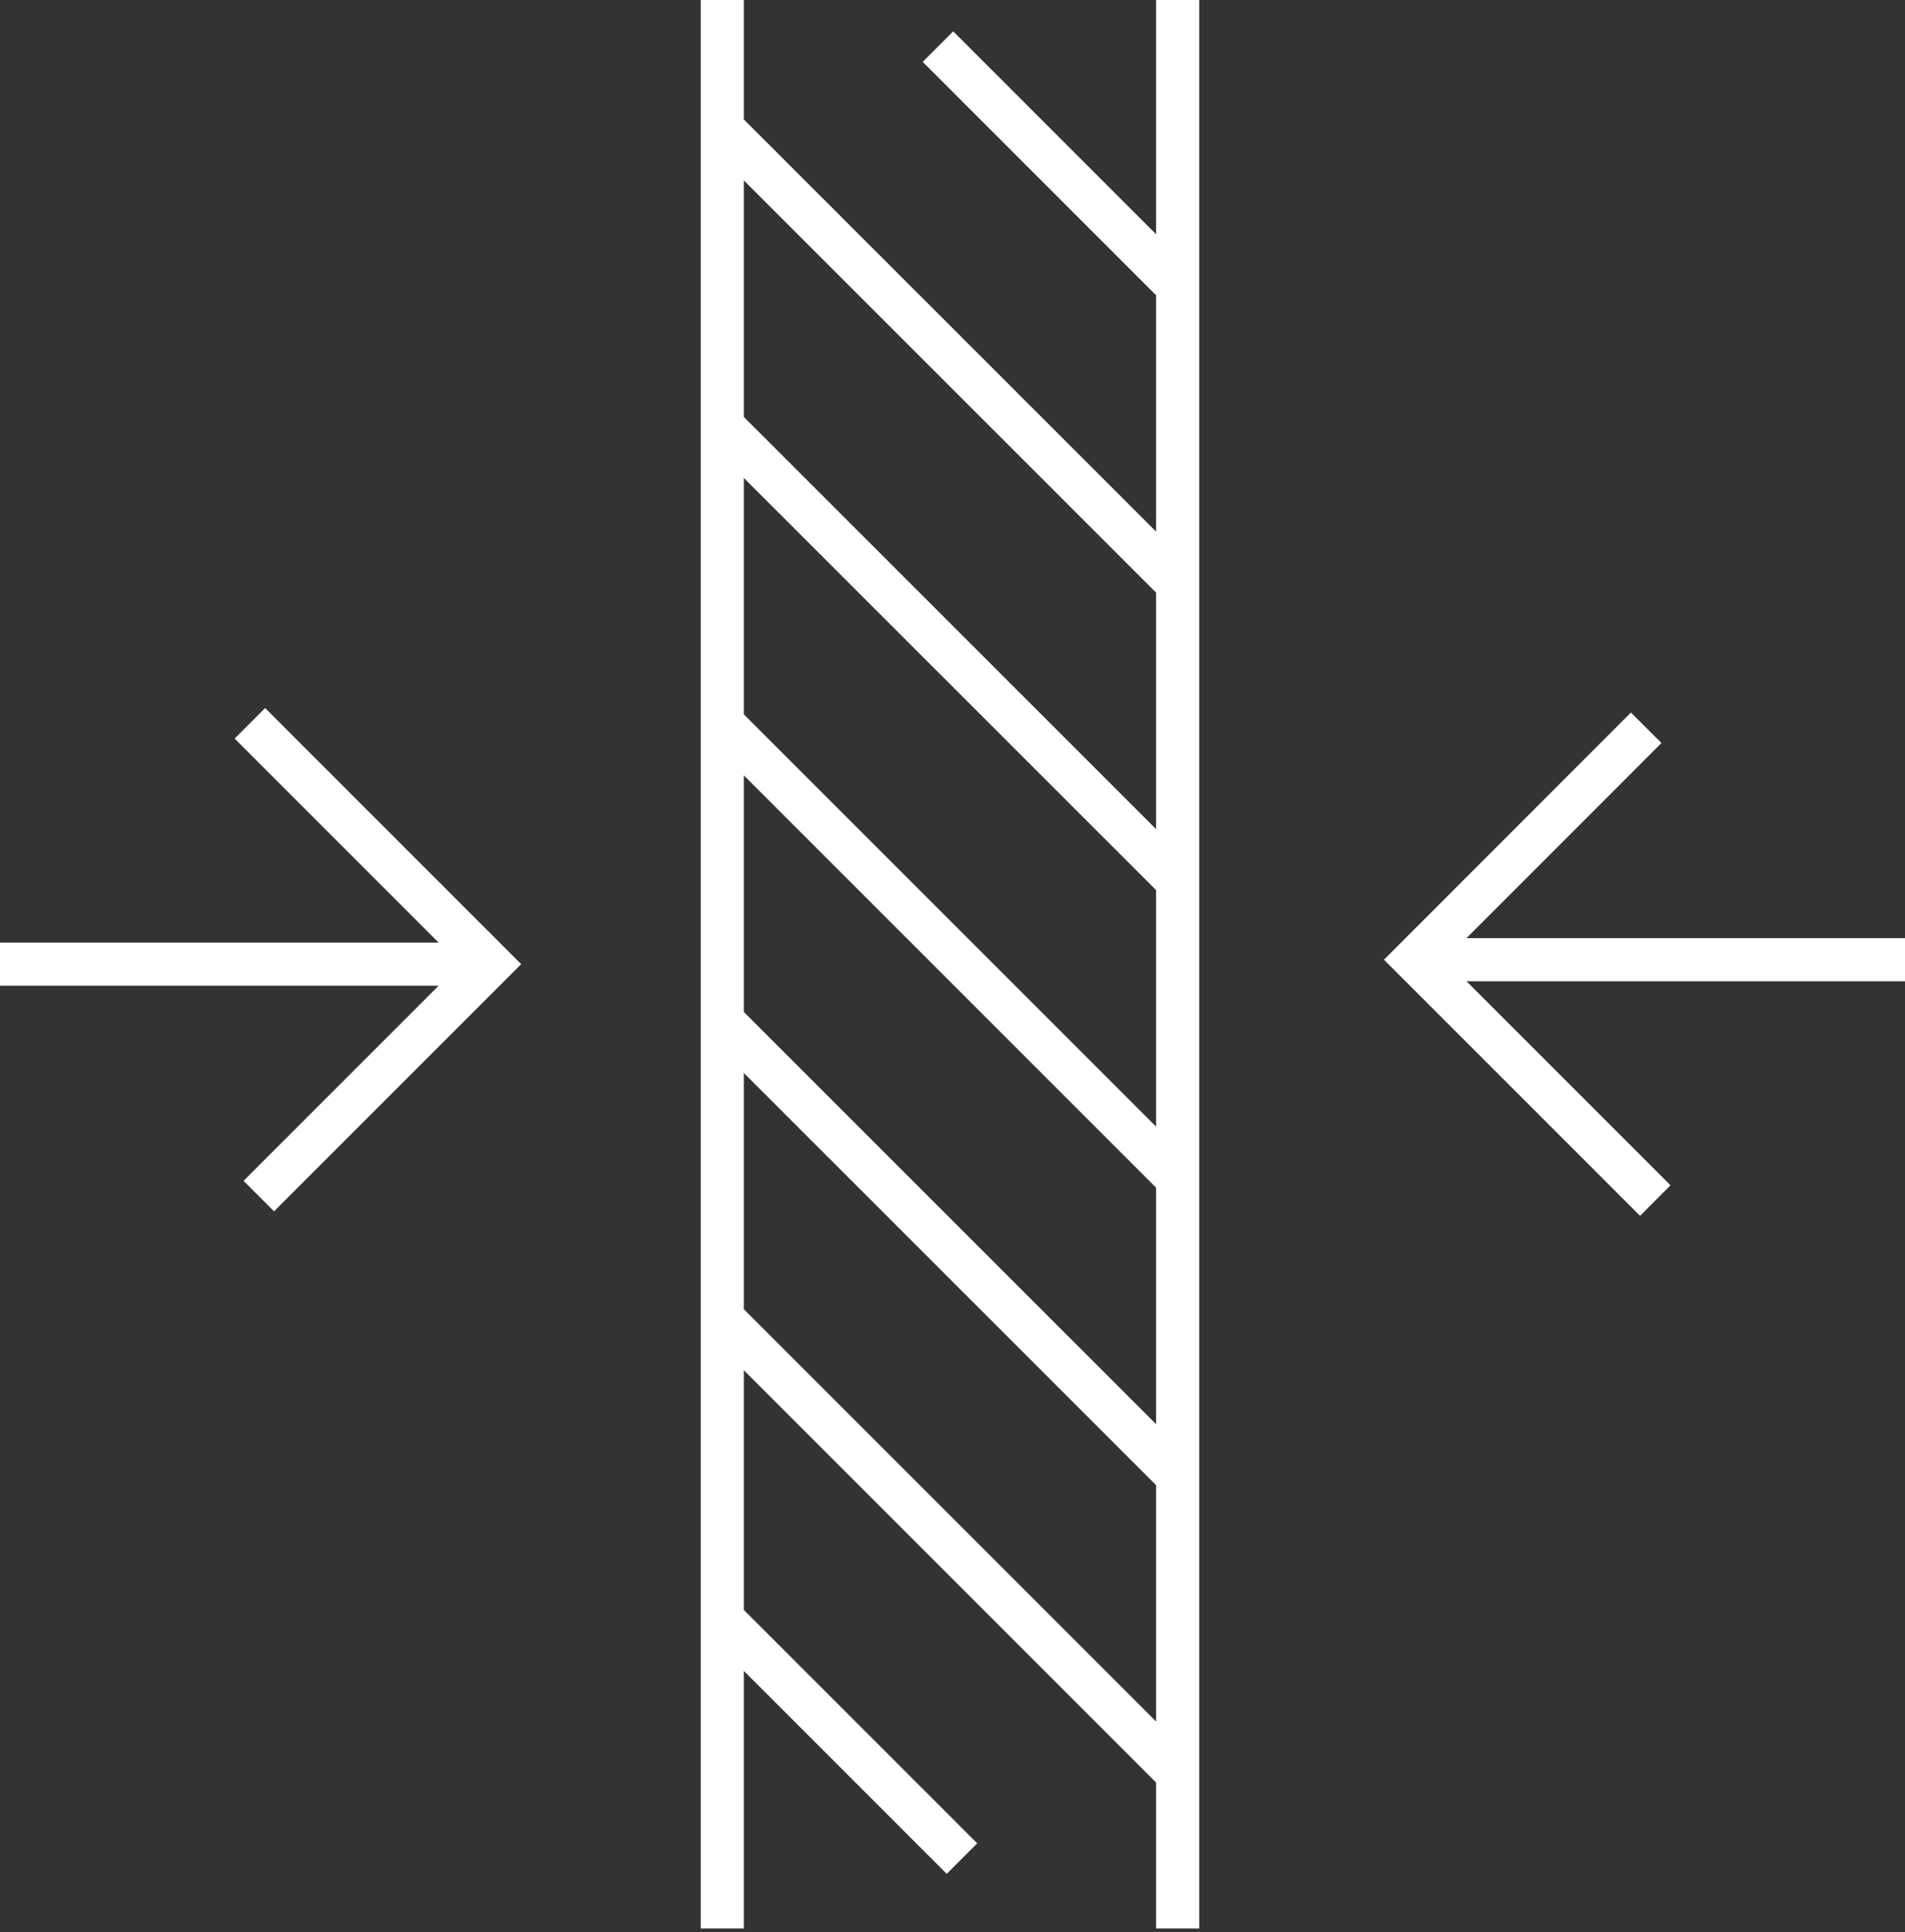
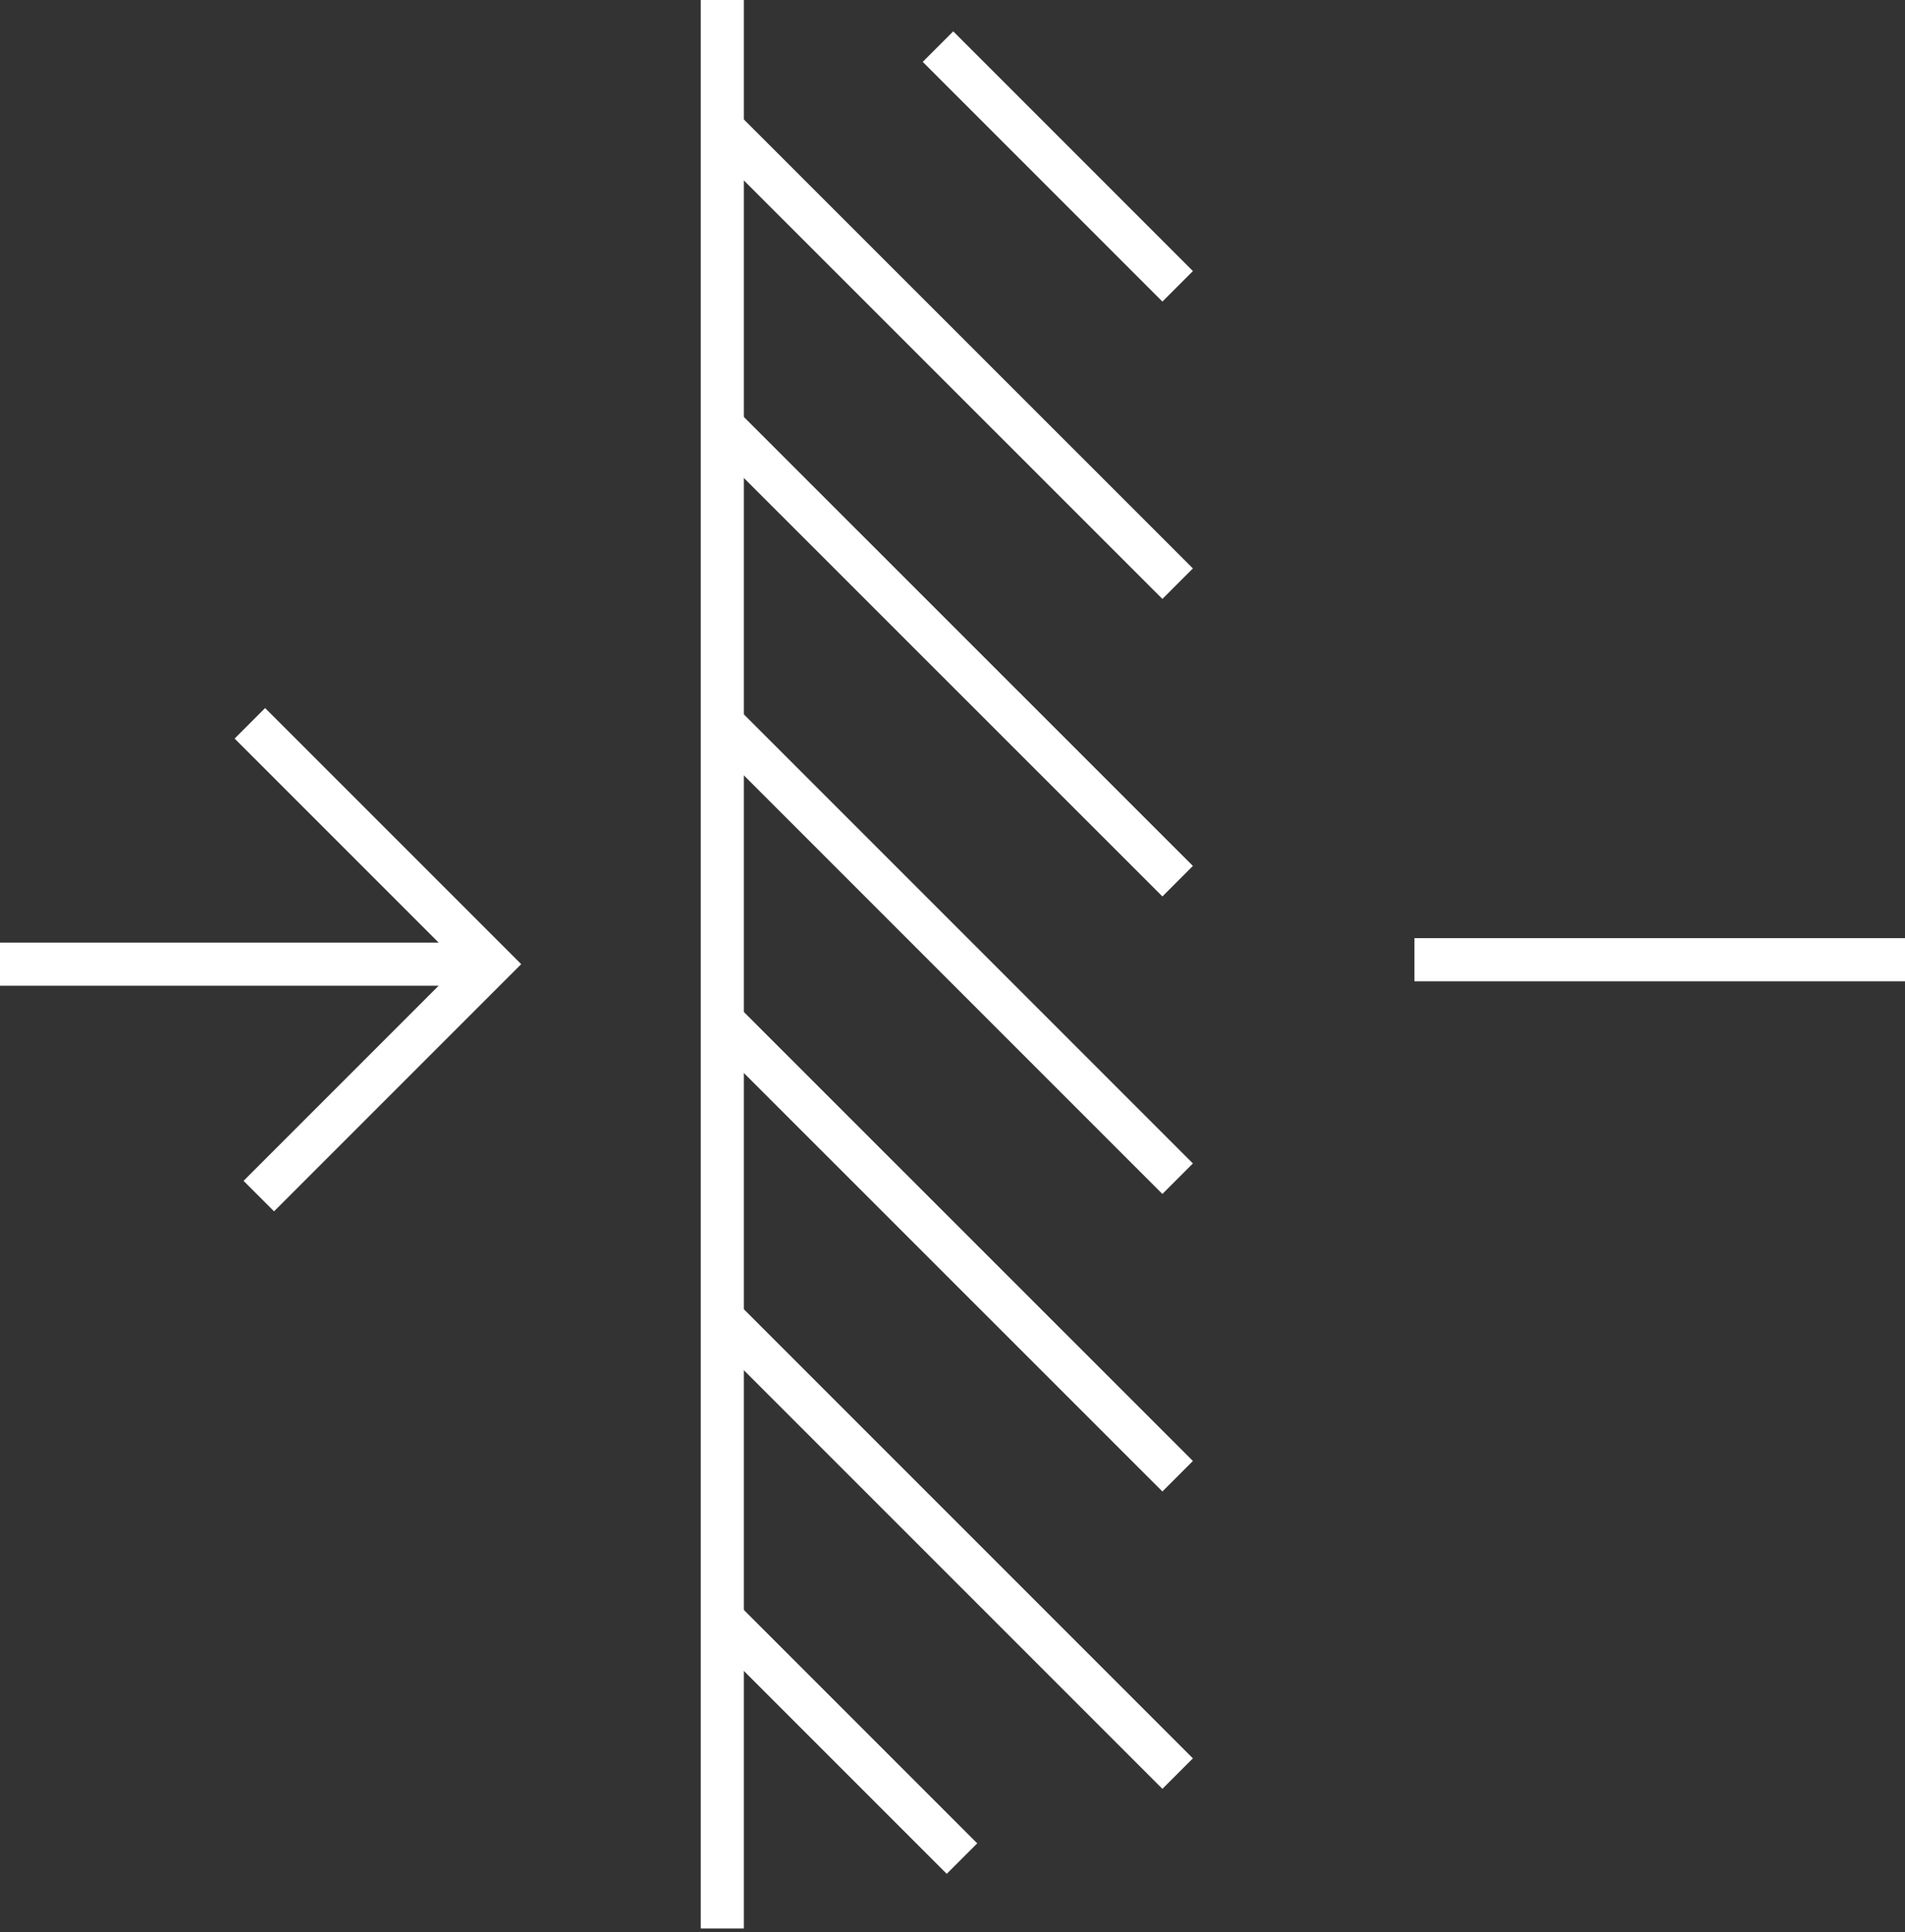
<svg xmlns="http://www.w3.org/2000/svg" width="212" height="215" viewBox="0 0 212 215" fill="none">
  <rect x="0" y="0" width="212" height="215" fill="#333333" stroke="none" />
  <g clip-path="url(#clip0_12_1152)">
-     <path d="M183.2 80.976L157.408 106.784L184.208 133.584" stroke="white" stroke-width="4.8" stroke-miterlimit="10" />
    <path d="M157.408 106.784H212" stroke="white" stroke-width="4.8" stroke-miterlimit="10" />
    <path d="M28.8 133.087L54.608 107.279L27.808 80.48" stroke="white" stroke-width="4.8" stroke-miterlimit="10" />
    <path d="M54.608 107.28H0" stroke="white" stroke-width="4.8" stroke-miterlimit="10" />
-     <path d="M131.056 0V214.576" stroke="white" stroke-width="4.8" stroke-miterlimit="10" />
    <path d="M80.384 0V214.576" stroke="white" stroke-width="4.8" stroke-miterlimit="10" />
    <path d="M131.056 197.344L80.384 146.672" stroke="white" stroke-width="4.8" stroke-miterlimit="10" />
    <path d="M131.056 164.256L80.384 113.6" stroke="white" stroke-width="4.8" stroke-miterlimit="10" />
    <path d="M131.056 131.151L80.384 80.48" stroke="white" stroke-width="4.8" stroke-miterlimit="10" />
    <path d="M131.056 98.048L80.384 47.392" stroke="white" stroke-width="4.8" stroke-miterlimit="10" />
    <path d="M131.056 64.944L80.384 14.288" stroke="white" stroke-width="4.8" stroke-miterlimit="10" />
    <path d="M131.056 31.857L104.384 5.185" stroke="white" stroke-width="4.8" stroke-miterlimit="10" />
    <path d="M107.056 206.8L80.384 180.128" stroke="white" stroke-width="4.8" stroke-miterlimit="10" />
  </g>
  <defs>
    <clipPath id="clip0_12_1152">
      <rect width="212" height="214.576" fill="white" />
    </clipPath>
  </defs>
</svg>